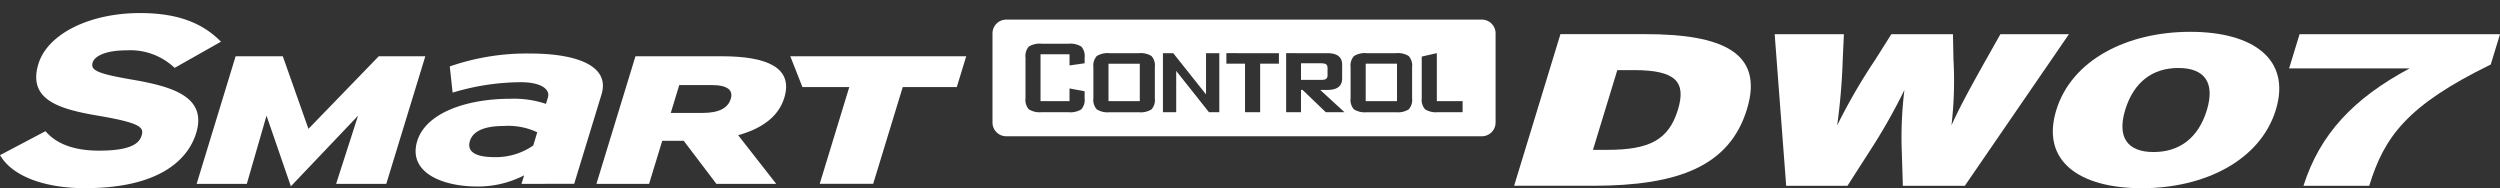
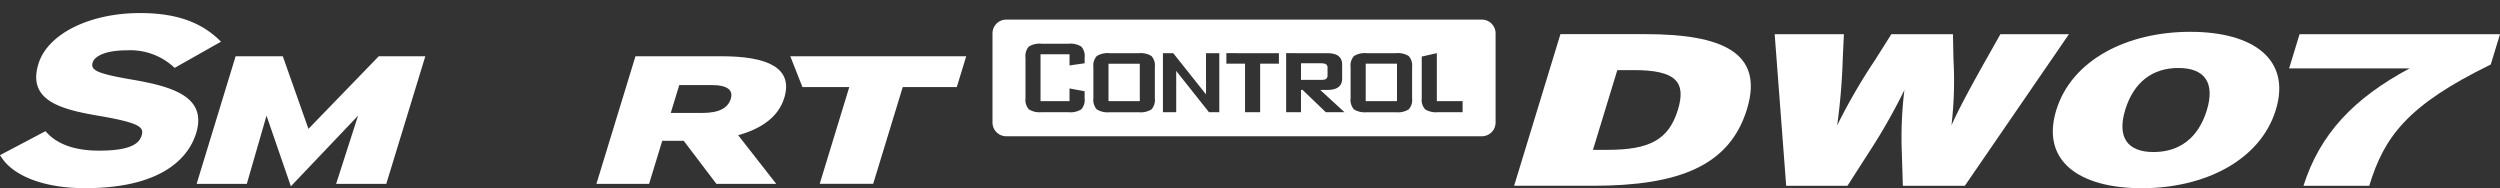
<svg xmlns="http://www.w3.org/2000/svg" width="372" height="28" viewBox="0 0 372 28">
  <rect x="0" y="0" width="372" height="28" fill="#333333" stroke="none" />
  <defs>
    <clipPath id="clip-path">
      <rect id="사각형_12017" data-name="사각형 12017" width="372" height="28" transform="translate(320.442 855.18)" fill="none" stroke="#707070" stroke-width="1" />
    </clipPath>
    <clipPath id="clip-path-2">
      <path id="패스_55314" data-name="패스 55314" d="M0,5.018H372V-21.26H0Z" transform="translate(0 21.26)" fill="none" />
    </clipPath>
    <clipPath id="clip-path-3">
      <path id="패스_55314-2" data-name="패스 55314" d="M0,5.018H372V-21.26H0Z" transform="translate(0 21.26)" fill="#fff" />
    </clipPath>
  </defs>
  <g id="bi_SMaRT_WoRK_DM09" data-name="bi_SMaRT WoRK DM09" transform="translate(-320.442 -855.18)" clip-path="url(#clip-path)">
    <g id="그룹_12275" data-name="그룹 12275" transform="translate(89.697 729.679)">
      <path id="排除_1" data-name="排除 1" d="M-2241.437,91.858h-70.776a2.044,2.044,0,0,1-2.042-2.041V76.543a2.045,2.045,0,0,1,2.043-2.042h70.775a2.044,2.044,0,0,1,2.042,2.042V89.816A2.044,2.044,0,0,1-2241.437,91.858Zm-17.137-3.573h4.359a3.057,3.057,0,0,0,.314.016,3.044,3.044,0,0,0,1.576-.44,2.1,2.1,0,0,0,.506-1.654V81.576a2.1,2.1,0,0,0-.506-1.654,3.039,3.039,0,0,0-1.579-.443,3.038,3.038,0,0,0-.312.016h-4.356a3.067,3.067,0,0,0-.311-.016,3.043,3.043,0,0,0-1.581.442,2.1,2.1,0,0,0-.506,1.654l0,4.631a2.1,2.1,0,0,0,.5,1.654,3.044,3.044,0,0,0,1.576.44,3.061,3.061,0,0,0,.314-.016Zm-38.581-8.805a3.041,3.041,0,0,0-1.581.442,2.1,2.1,0,0,0-.507,1.654v4.631a2.109,2.109,0,0,0,.507,1.654,3.044,3.044,0,0,0,1.576.44,3.057,3.057,0,0,0,.314-.016h4.358a3.053,3.053,0,0,0,.313.016,3.053,3.053,0,0,0,1.577-.44,2.114,2.114,0,0,0,.5-1.654V81.576a2.1,2.1,0,0,0-.5-1.654,3.05,3.05,0,0,0-1.582-.442,3.05,3.05,0,0,0-.309.016h-4.358A3.059,3.059,0,0,0-2297.155,79.479Zm-9.8,8.8h4.017a3.064,3.064,0,0,0,.315.016,3.052,3.052,0,0,0,1.576-.439,2.108,2.108,0,0,0,.5-1.654V85.166l-2.247-.425v1.89h-4.314V79.656h4.314l0,1.666,2.248-.324v-.832a2.1,2.1,0,0,0-.5-1.654,3.057,3.057,0,0,0-1.58-.44,3.069,3.069,0,0,0-.312.016h-4.017a3.085,3.085,0,0,0-.309-.016,3.067,3.067,0,0,0-1.582.439,2.113,2.113,0,0,0-.5,1.654V86.2a2.117,2.117,0,0,0,.5,1.654,3.05,3.05,0,0,0,1.576.439,3.066,3.066,0,0,0,.314-.016Zm58.817-8.788-2.246.508v6.2a2.1,2.1,0,0,0,.506,1.654,3.05,3.05,0,0,0,1.579.44,3.066,3.066,0,0,0,.311-.016h3.686V86.63h-3.836Zm-31.317,0v1.565h2.777v7.22h2.249v-7.22h2.792V79.5Zm8.895,0v8.788l2.208,0V84.962h.236l3.458,3.318h2.783l-3.618-3.318h1.092c1.443,0,2.174-.576,2.174-1.7V81.2c0-1.13-.732-1.7-2.174-1.7Zm-16.358,2.645,0,0,4.875,6.141h1.537V79.5h-1.977V85.63l-4.875-6.132h-1.536v8.785h1.975V82.139Zm32.852,4.495h-4.656l0-5.571h4.657v5.57Zm-38.272,0h-4.656V81.063h4.657v5.57Zm27.038-3.165c-.038,0-.076,0-.114,0h-2.936V81h2.936c.039,0,.079,0,.118,0a1.818,1.818,0,0,1,.614.106.628.628,0,0,1,.28.6v1.06a.626.626,0,0,1-.278.6A1.825,1.825,0,0,1-2265.3,83.469Z" transform="translate(2692.684 53.918)" fill="#fff" />
      <path id="패스_55983" data-name="패스 55983" d="M250.413,137.352c-5.142-.893-6.241-1.371-5.88-2.551.266-.875,1.748-1.813,5.108-1.813a9.58,9.58,0,0,1,6.906,2.444l.184.17,6.9-3.9-.343-.329c-2.821-2.681-6.538-3.928-11.7-3.928-7.546,0-13.767,3.112-15.129,7.569-1.654,5.417,3.244,6.736,8.859,7.7,6.345,1.071,6.869,1.748,6.506,2.938-.323,1.054-1.334,2.266-6.342,2.266-3.529,0-6.153-.911-7.8-2.708l-.173-.188-6.764,3.565.228.345c1.882,2.86,6.519,4.568,12.4,4.568,12.232,0,15.627-5.137,16.564-8.2,1.684-5.514-3.781-6.95-9.527-7.951" transform="translate(0 0)" fill="#fff" />
      <path id="패스_55984" data-name="패스 55984" d="M268.98,150.253l3.266-10.144-10,10.511-3.623-10.511-2.932,10.144h-7.465l5.8-18.983h7.019l3.817,10.8,10.459-10.8h6.931l-5.807,18.983Z" transform="translate(11.78 2.603)" fill="#fff" />
-       <path id="패스_55985" data-name="패스 55985" d="M285.743,142.741a10.109,10.109,0,0,0-4.962-.937c-2.844,0-4.6.727-5.061,2.243-.407,1.339.418,2.391,3.647,2.391a9.738,9.738,0,0,0,5.783-1.733Zm-2.342,7.673.388-1.266a14.948,14.948,0,0,1-6.965,1.661c-5.361,0-10.345-2.167-8.939-6.762,1.282-4.2,7.35-6.292,13.863-6.292a14.994,14.994,0,0,1,5.292.759l.288-.939c.409-1.339-1.239-2.284-3.975-2.284a35.373,35.373,0,0,0-10.2,1.55l-.425-3.9a35.028,35.028,0,0,1,11.932-1.919c6.946,0,11.951,1.816,10.647,6.088l-4.067,13.3Z" transform="translate(24.944 2.443)" fill="#fff" />
      <path id="패스_55986" data-name="패스 55986" d="M300.827,135.553h-4.8l-1.267,4.15h4.678c2.584,0,3.842-.76,4.257-2.118.362-1.192-.363-2.032-2.866-2.032m.72,14.7-4.857-6.4h-3.2l-1.956,6.4H283.7l5.807-18.983h12.839c6.727,0,10.683,1.682,9.307,6.183-.866,2.848-3.421,4.613-6.866,5.56l5.666,7.246Z" transform="translate(35.794 2.603)" fill="#fff" />
      <path id="패스_55987" data-name="패스 55987" d="M317.644,135.849l-4.4,14.4h-7.955l4.4-14.4h-6.974l-1.806-4.583h26.179l-1.4,4.583Z" transform="translate(47.43 2.604)" fill="#fff" />
      <path id="패스_55988" data-name="패스 55988" d="M382.994,134.672h-2.473L376.9,146.532h2.163c6.234,0,9.108-1.483,10.476-5.964,1.269-4.156-.315-5.9-6.545-5.9m-6.131,17.209H365.168l6.89-22.561h12.621c11.333,0,17.727,2.677,15.139,11.153s-10.181,11.408-22.955,11.408" transform="translate(90.879 1.266)" fill="#fff" />
      <path id="패스_55989" data-name="패스 55989" d="M416.588,151.881h-9.22l-.152-4.9a58.009,58.009,0,0,1,.382-9.348,87.521,87.521,0,0,1-5.328,9.348l-3.144,4.9h-9.119l-1.712-22.561h10.3l-.174,3.772a91.872,91.872,0,0,1-.829,9.8,87.387,87.387,0,0,1,5.662-9.764l2.4-3.8h9.168l.079,3.8a56.774,56.774,0,0,1-.3,9.764c1.177-2.675,3.357-6.606,5.155-9.8l2.127-3.772h10.2Z" transform="translate(106.522 1.266)" fill="#fff" />
      <path id="패스_55990" data-name="패스 55990" d="M431.676,134.49c-3.86,0-6.665,2.1-7.924,6.22S424.1,147,427.962,147s6.667-2.1,7.928-6.22-.348-6.285-4.212-6.285m-5.462,17.887c-9.373,0-15.028-4.093-12.734-11.6s10.568-11.67,19.944-11.67,15.028,4.093,12.734,11.6-10.568,11.67-19.944,11.67" transform="translate(123.23 1.124)" fill="#fff" />
      <path id="패스_55991" data-name="패스 55991" d="M445.895,151.881h-9.787c2.466-7.736,7.483-13.018,15.792-17.469H433.973l1.556-5.092h29.825l-1.378,4.514c-12.41,6.059-15.845,10.731-18.08,18.047" transform="translate(137.392 1.266)" fill="#fff" />
    </g>
  </g>
</svg>